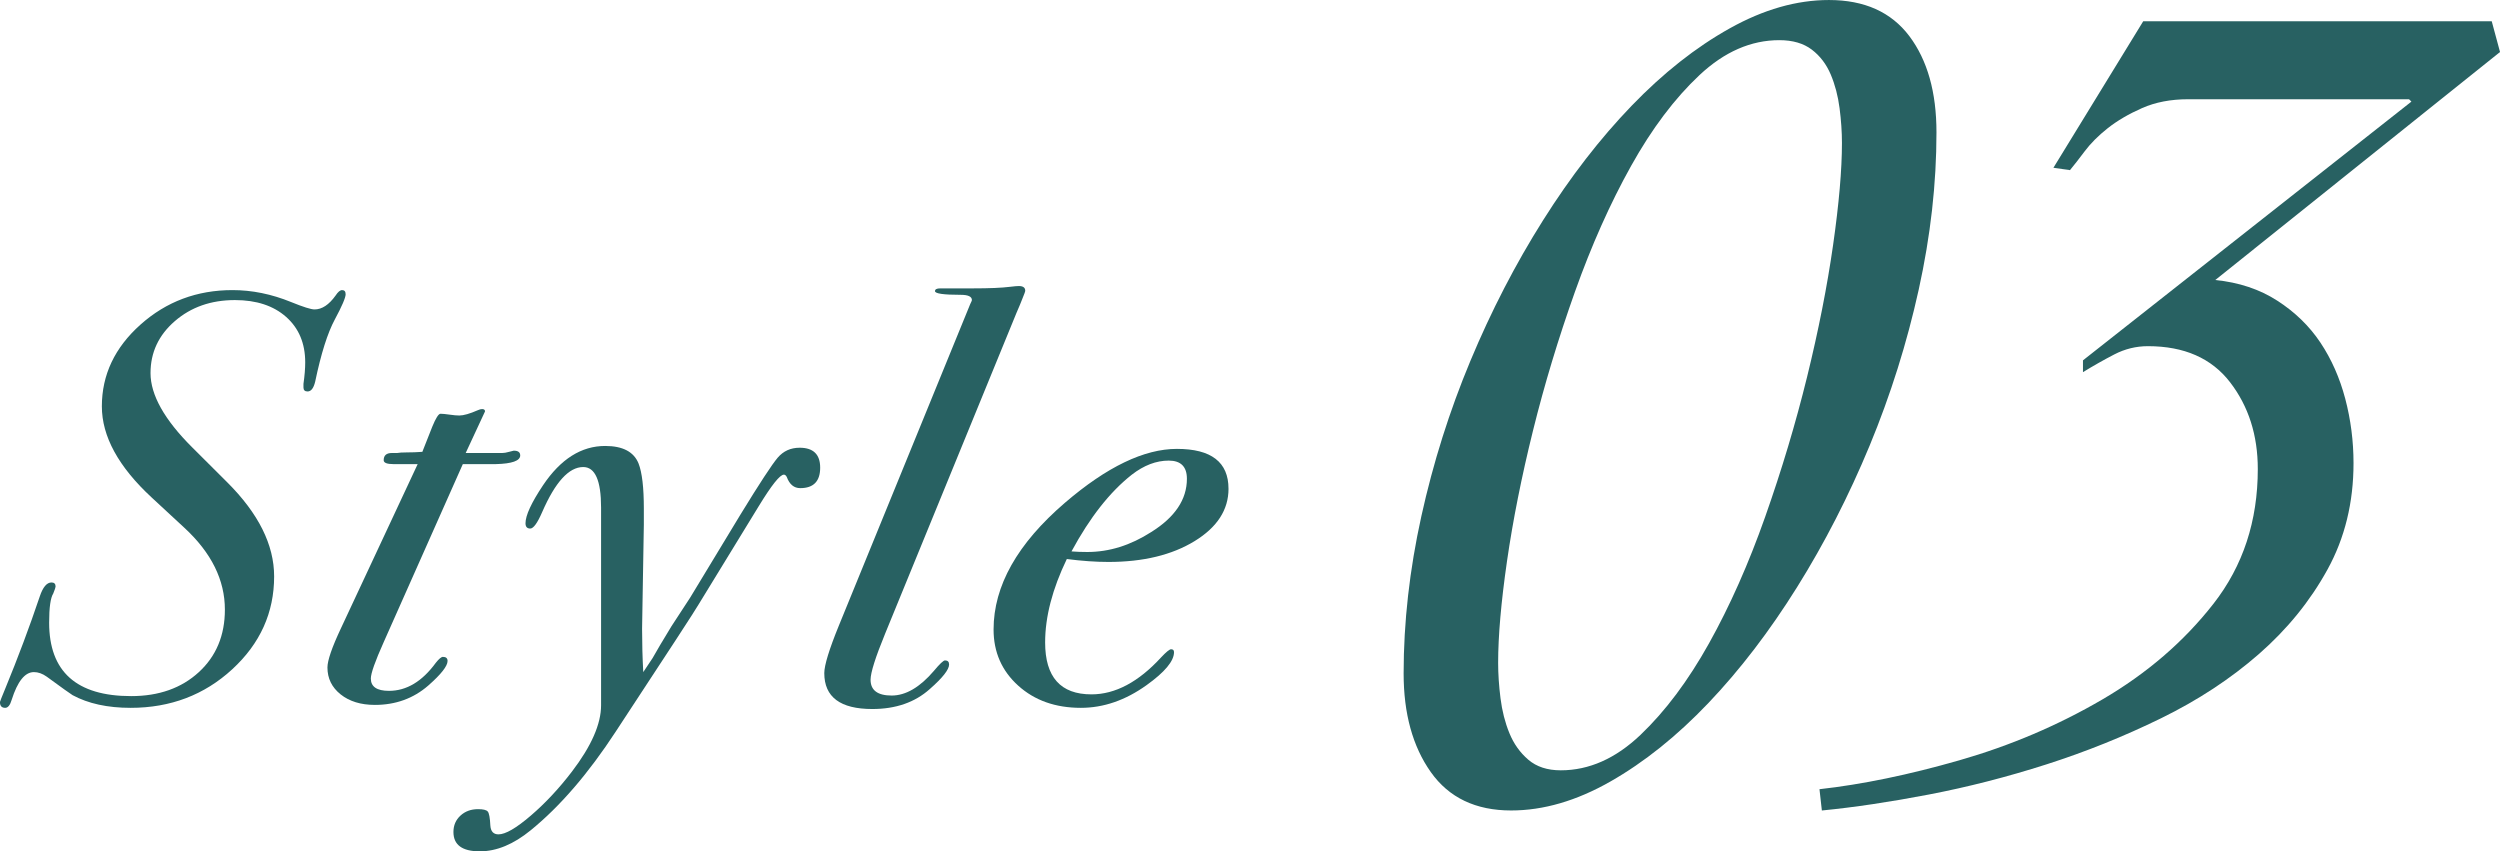
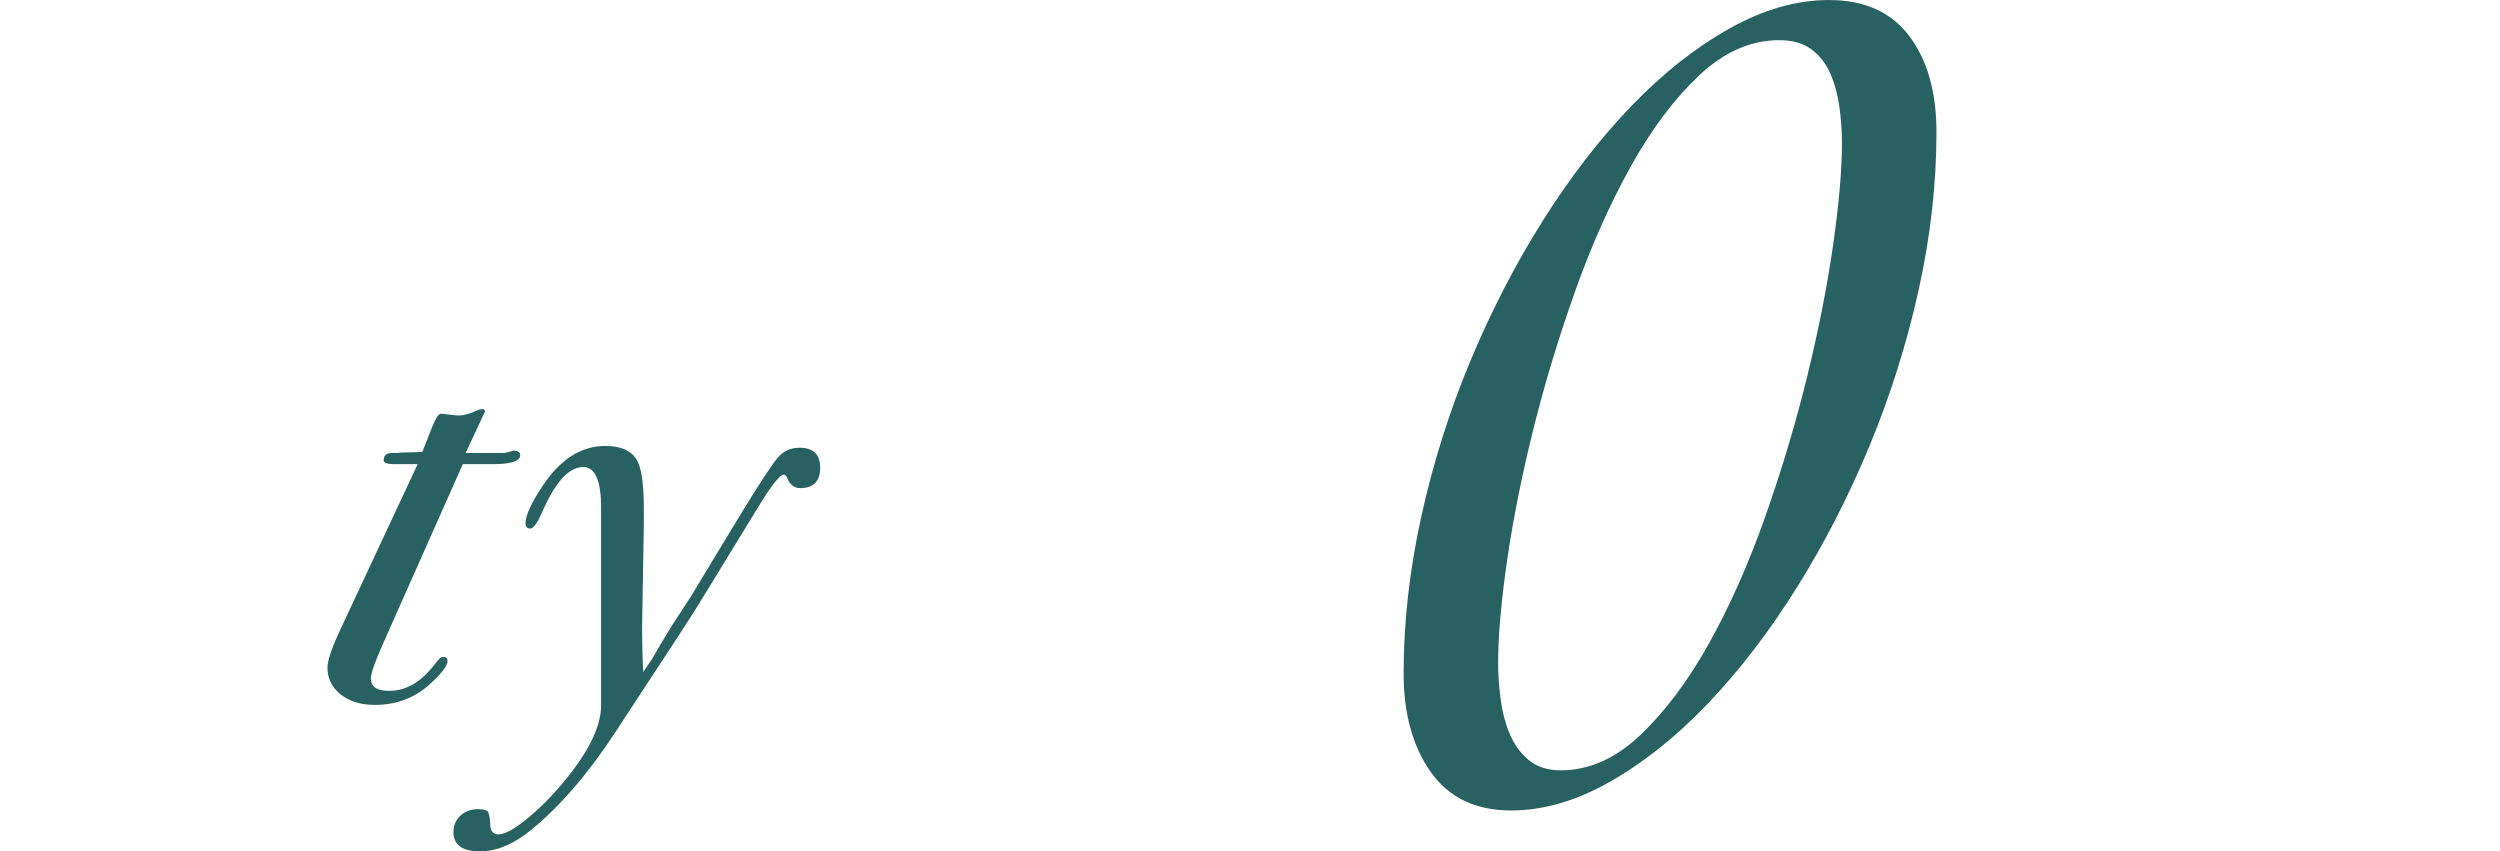
<svg xmlns="http://www.w3.org/2000/svg" id="_イヤー_2" viewBox="0 0 153.262 52.193">
  <defs>
    <style>.cls-1{fill:#286162;}</style>
  </defs>
  <g id="_ザイン">
    <g>
      <g>
        <path class="cls-1" d="M86.049,41.284c0-3.138,.362-6.349,1.086-9.633,.725-3.283,1.726-6.458,3.006-9.524,1.279-3.066,2.764-5.939,4.454-8.619s3.501-5.021,5.433-7.025c1.931-2.003,3.935-3.585,6.012-4.744,2.075-1.159,4.104-1.738,6.084-1.738,2.173,0,3.813,.737,4.925,2.209,1.11,1.474,1.666,3.44,1.666,5.903,0,3.14-.362,6.35-1.086,9.633-.725,3.284-1.728,6.471-3.006,9.561-1.28,3.09-2.766,5.988-4.455,8.691-1.69,2.705-3.501,5.07-5.432,7.098-1.932,2.028-3.937,3.634-6.012,4.816-2.077,1.183-4.104,1.774-6.084,1.774-2.173,0-3.815-.785-4.925-2.354-1.111-1.568-1.666-3.585-1.666-6.048Zm5.794-.652c0,.677,.048,1.401,.145,2.173,.097,.773,.277,1.485,.544,2.137,.265,.652,.651,1.195,1.158,1.63s1.171,.652,1.992,.652c1.738,0,3.368-.725,4.889-2.173,1.521-1.449,2.921-3.319,4.201-5.613,1.278-2.293,2.426-4.876,3.44-7.75,1.014-2.872,1.87-5.733,2.571-8.583,.699-2.848,1.231-5.541,1.593-8.076,.362-2.535,.544-4.623,.544-6.265,0-.675-.049-1.387-.146-2.137-.097-.748-.278-1.436-.543-2.064-.266-.627-.651-1.134-1.159-1.521-.507-.386-1.171-.58-1.991-.58-1.738,0-3.368,.713-4.889,2.137-1.521,1.425-2.923,3.284-4.201,5.577-1.28,2.294-2.427,4.865-3.44,7.713-1.014,2.85-1.872,5.686-2.571,8.511-.7,2.825-1.231,5.493-1.594,8.003-.362,2.511-.543,4.588-.543,6.229Z" />
-         <path class="cls-1" d="M111.542,48.382c2.607-.29,5.469-.88,8.583-1.774,3.114-.893,6.035-2.137,8.764-3.73,2.728-1.594,4.998-3.549,6.809-5.867,1.811-2.318,2.716-5.07,2.716-8.257,0-2.075-.567-3.85-1.702-5.323-1.135-1.472-2.813-2.209-5.033-2.209-.725,0-1.413,.169-2.064,.507-.652,.338-1.292,.701-1.919,1.086v-.724l20.135-15.862-.145-.145h-13.545c-1.062,0-2.004,.181-2.824,.543-.821,.362-1.521,.773-2.101,1.231-.579,.459-1.05,.93-1.412,1.413-.362,.483-.664,.869-.905,1.159l-1.015-.145,5.505-8.981h21.366l.508,1.883-17.456,13.979c1.449,.145,2.717,.568,3.803,1.268,1.087,.7,1.967,1.557,2.644,2.571,.676,1.014,1.183,2.162,1.521,3.44,.337,1.28,.507,2.596,.507,3.947,0,2.415-.532,4.588-1.594,6.519-1.062,1.932-2.463,3.658-4.201,5.179s-3.742,2.837-6.011,3.947c-2.271,1.111-4.612,2.053-7.026,2.825-2.415,.773-4.816,1.389-7.206,1.847-2.391,.458-4.574,.784-6.555,.978l-.146-1.304Z" />
      </g>
      <g>
-         <path class="cls-1" d="M21.19,18.033c0,.212-.222,.73-.665,1.554s-.844,2.094-1.203,3.812c-.096,.4-.251,.6-.467,.6-.168,0-.251-.083-.251-.25v-.215c.071-.499,.107-.939,.107-1.32,0-1.166-.39-2.093-1.167-2.783-.778-.69-1.826-1.035-3.143-1.035-1.461,0-2.688,.43-3.682,1.29-.994,.86-1.491,1.922-1.491,3.187,0,1.337,.849,2.854,2.55,4.548l2.155,2.149c1.915,1.91,2.873,3.832,2.873,5.766,0,2.221-.856,4.119-2.568,5.694s-3.789,2.364-6.231,2.364c-1.413,0-2.599-.259-3.556-.777-.12-.071-.646-.447-1.581-1.131-.264-.188-.527-.283-.79-.283-.551,0-1.006,.568-1.365,1.704-.095,.324-.228,.487-.395,.487-.216,0-.323-.119-.323-.356,0-.023,.107-.296,.323-.818,.79-1.921,1.496-3.807,2.119-5.658,.191-.569,.431-.854,.718-.854,.167,0,.251,.084,.251,.25,0,.048-.048,.191-.144,.429-.167,.262-.251,.857-.251,1.786,0,3.001,1.676,4.502,5.028,4.502,1.7,0,3.083-.49,4.148-1.468s1.598-2.256,1.598-3.833c0-1.814-.825-3.485-2.478-5.013l-2.011-1.862c-2.036-1.886-3.053-3.749-3.053-5.587,0-1.934,.791-3.605,2.371-5.014,1.581-1.409,3.459-2.113,5.639-2.113,1.196,0,2.394,.244,3.591,.732,.742,.302,1.222,.453,1.437,.453,.455,0,.886-.285,1.293-.855,.145-.22,.275-.33,.396-.33,.144,0,.216,.083,.216,.247Z" />
        <path class="cls-1" d="M31.893,27.914c0,.336-.503,.515-1.509,.539h-2.011l-4.849,10.91c-.527,1.176-.79,1.921-.79,2.233,0,.504,.37,.756,1.113,.756,1.077,0,2.034-.575,2.873-1.724,.191-.239,.335-.359,.431-.359,.191,0,.287,.084,.287,.251,0,.312-.395,.814-1.185,1.509-.91,.79-2,1.185-3.269,1.185-.862,0-1.562-.215-2.102-.645-.538-.43-.808-.979-.808-1.648,0-.43,.275-1.23,.826-2.401l4.705-10.067h-1.473c-.407,0-.61-.08-.61-.239,0-.295,.167-.443,.503-.443h.323c.119-.023,.311-.036,.574-.036,.335,0,.658-.012,.97-.036l.61-1.544c.216-.526,.383-.79,.503-.79,.119,0,.306,.018,.557,.054,.252,.036,.449,.054,.593,.054,.263,0,.646-.109,1.149-.33,.096-.044,.18-.065,.251-.065,.12,0,.18,.047,.18,.142l-.395,.851-.791,1.701h2.228c.119,0,.263-.023,.431-.072,.167-.048,.264-.072,.287-.072,.264,0,.396,.096,.396,.287Z" />
        <path class="cls-1" d="M50.281,28.668c0,.838-.407,1.257-1.222,1.257-.383,0-.658-.228-.826-.683-.048-.095-.107-.144-.179-.144-.24,0-.755,.647-1.545,1.942l-3.699,6.043c-.144,.264-1.832,2.854-5.064,7.77-1.676,2.566-3.411,4.58-5.207,6.043-1.055,.863-2.096,1.295-3.125,1.295-1.077,0-1.616-.395-1.616-1.186,0-.407,.144-.742,.431-1.005,.288-.264,.646-.395,1.078-.395,.312,0,.509,.047,.593,.144,.084,.095,.138,.383,.161,.862,.024,.359,.19,.539,.5,.539,.429,0,1.089-.384,1.982-1.151,.894-.768,1.733-1.667,2.52-2.698,1.19-1.559,1.786-2.915,1.786-4.065v-12.123c0-1.654-.365-2.482-1.095-2.482-.876,0-1.715,.922-2.517,2.765-.292,.671-.536,1.006-.73,1.006s-.291-.108-.291-.323c0-.479,.358-1.257,1.077-2.334,1.077-1.604,2.347-2.406,3.807-2.406,1.078,0,1.76,.359,2.048,1.077,.215,.551,.323,1.473,.323,2.766v.97l-.108,6.393c0,.886,.024,1.772,.072,2.658l.574-.862c.239-.431,.623-1.077,1.149-1.939l1.149-1.76,3.089-5.1c1.173-1.915,1.934-3.076,2.28-3.483,.348-.407,.796-.611,1.348-.611,.837,0,1.257,.408,1.257,1.221Z" />
-         <path class="cls-1" d="M62.852,17.822c0,.048-.061,.216-.18,.503-.072,.192-.192,.479-.359,.862l-8.045,19.646c-.599,1.461-.898,2.406-.898,2.837,0,.646,.432,.97,1.293,.97,.862,0,1.725-.503,2.586-1.508,.359-.431,.587-.646,.683-.646,.167,0,.252,.084,.252,.251,0,.311-.396,.814-1.186,1.508-.91,.813-2.083,1.221-3.52,1.221-1.964,0-2.945-.733-2.945-2.201,0-.48,.299-1.455,.897-2.921l8.046-19.693c.071-.144,.107-.228,.107-.252,0-.216-.228-.325-.683-.325-1.054,0-1.58-.075-1.58-.226,0-.113,.107-.169,.323-.169h1.976c1.029,0,1.796-.032,2.298-.096,.264-.032,.443-.048,.539-.048,.264,0,.396,.096,.396,.287Z" />
-         <path class="cls-1" d="M75.314,29.961c0,1.293-.695,2.365-2.083,3.214-1.39,.85-3.149,1.275-5.28,1.275-.767,0-1.616-.059-2.55-.179-.886,1.836-1.329,3.541-1.329,5.114,0,2.122,.946,3.183,2.838,3.183,1.46,0,2.885-.756,4.273-2.269,.312-.331,.515-.497,.61-.497,.12,0,.18,.06,.18,.178,0,.546-.562,1.221-1.688,2.027-1.293,.925-2.635,1.387-4.022,1.387-1.557,0-2.838-.454-3.843-1.362-1.006-.908-1.509-2.054-1.509-3.44,0-2.675,1.46-5.267,4.382-7.776,2.562-2.197,4.849-3.297,6.859-3.297,2.106,0,3.161,.814,3.161,2.442Zm-2.551-.61c0-.742-.371-1.114-1.113-1.114-.767,0-1.521,.288-2.263,.862-1.341,1.054-2.574,2.622-3.699,4.705,.288,.024,.611,.036,.97,.036,1.341,0,2.646-.407,3.915-1.221,1.46-.91,2.19-1.999,2.19-3.268Z" />
      </g>
    </g>
  </g>
</svg>